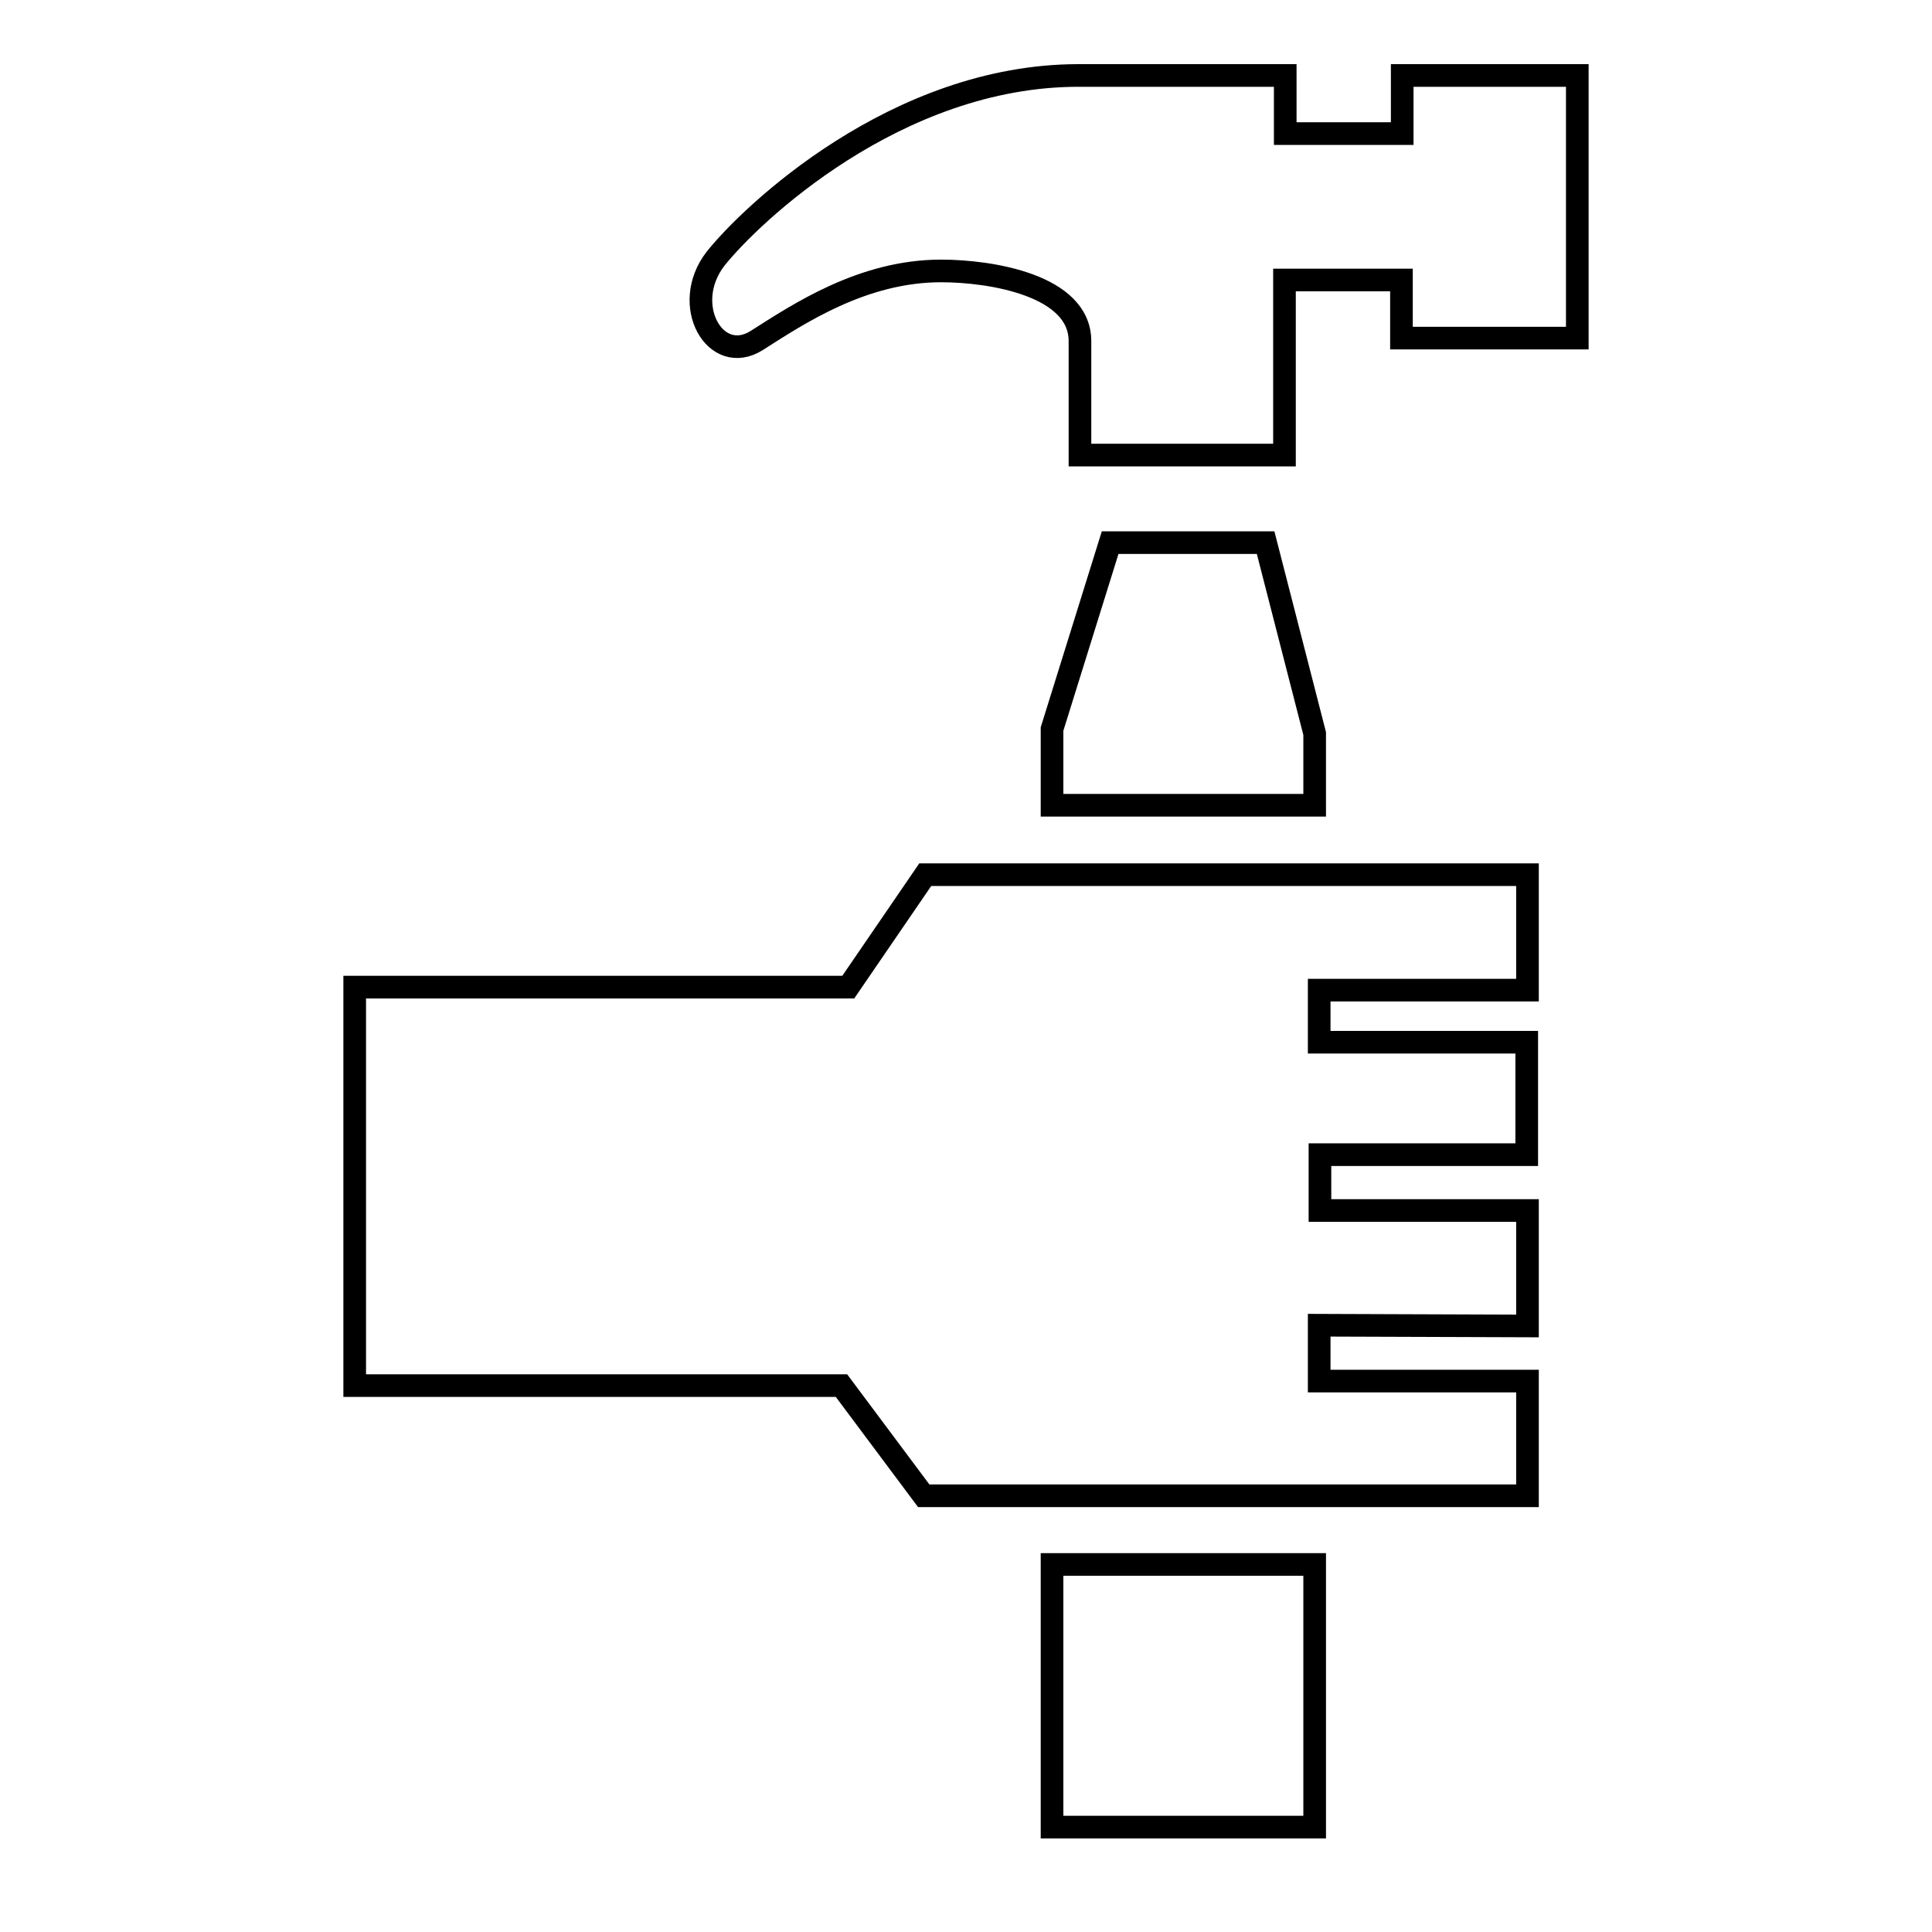
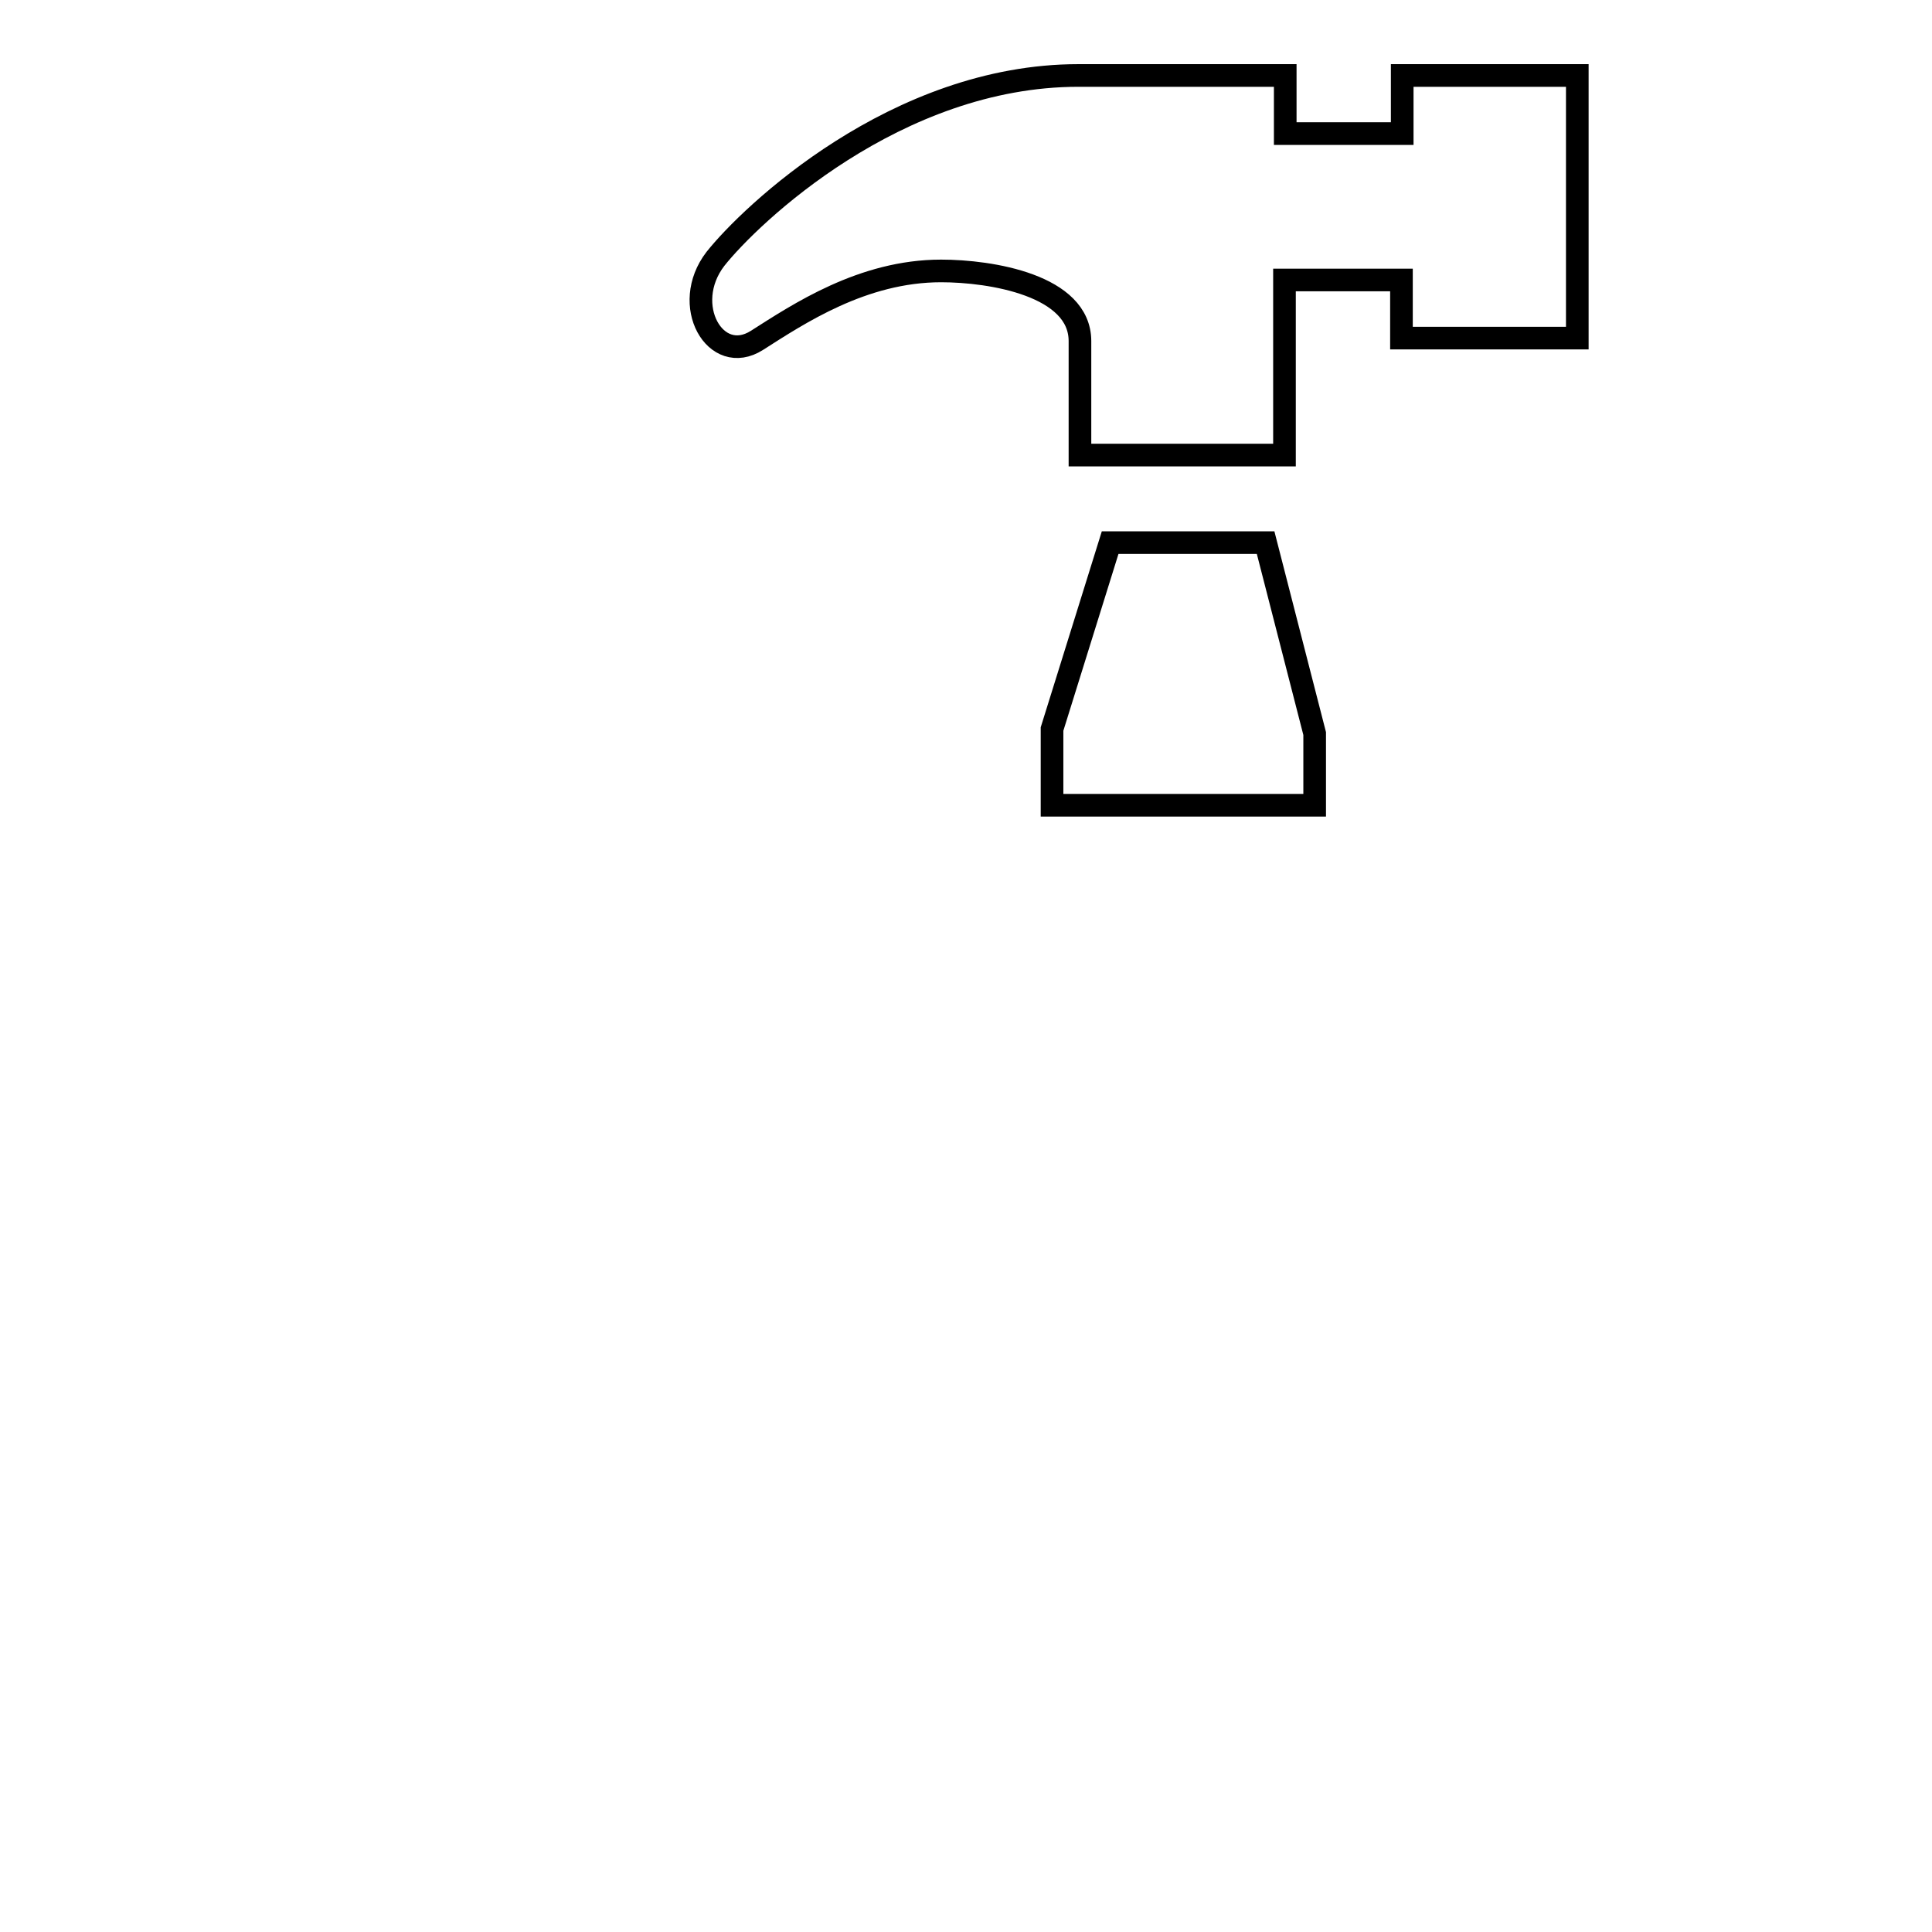
<svg xmlns="http://www.w3.org/2000/svg" version="1.1" x="0px" y="0px" viewBox="0 0 256 256" enable-background="new 0 0 256 256" xml:space="preserve">
  <g>
    <g>
      <g>
        <g id="iconos_54_">
          <path stroke-width="3" fill-opacity="0" stroke="#000000" d="M174.2 97.2L167.7 71.9 147.1 71.9 139.4 96.6 139.4 106.7 174.2 106.7 z" />
          <path stroke-width="3" fill-opacity="0" stroke="#000000" d="M209,10h-23.2v7.7h-15.5V10c0,0-3.2,0-27.4,0c-24.2,0-43.5,18.5-48.1,24.3c-4.7,6.1,0,14.3,5.5,10.8c5.5-3.5,14-9.2,24.4-9.2c6.6,0,18.4,1.9,18.4,9.3v15.1h27.1V37.1h15.5v7.7H209V10L209,10z" />
-           <path stroke-width="3" fill-opacity="0" stroke="#000000" d="M139.4 207.3h34.8v34.8h-34.8z" />
        </g>
-         <path stroke-width="3" fill-opacity="0" stroke="#000000" d="M47,130.8v52.8h64.5l10.9,14.6h80V183H175h-0.2v-7.4c0,0,26.2,0.1,27.6,0.1v-15.3h-27.5V153h0.2h27.2v-14.9H175h-0.2v-6.9h27.6v-15.3h-79.8l-10.2,14.9H47z" />
      </g>
      <g />
      <g />
      <g />
      <g />
      <g />
      <g />
      <g />
      <g />
      <g />
      <g />
      <g />
      <g />
      <g />
      <g />
      <g />
    </g>
  </g>
</svg>